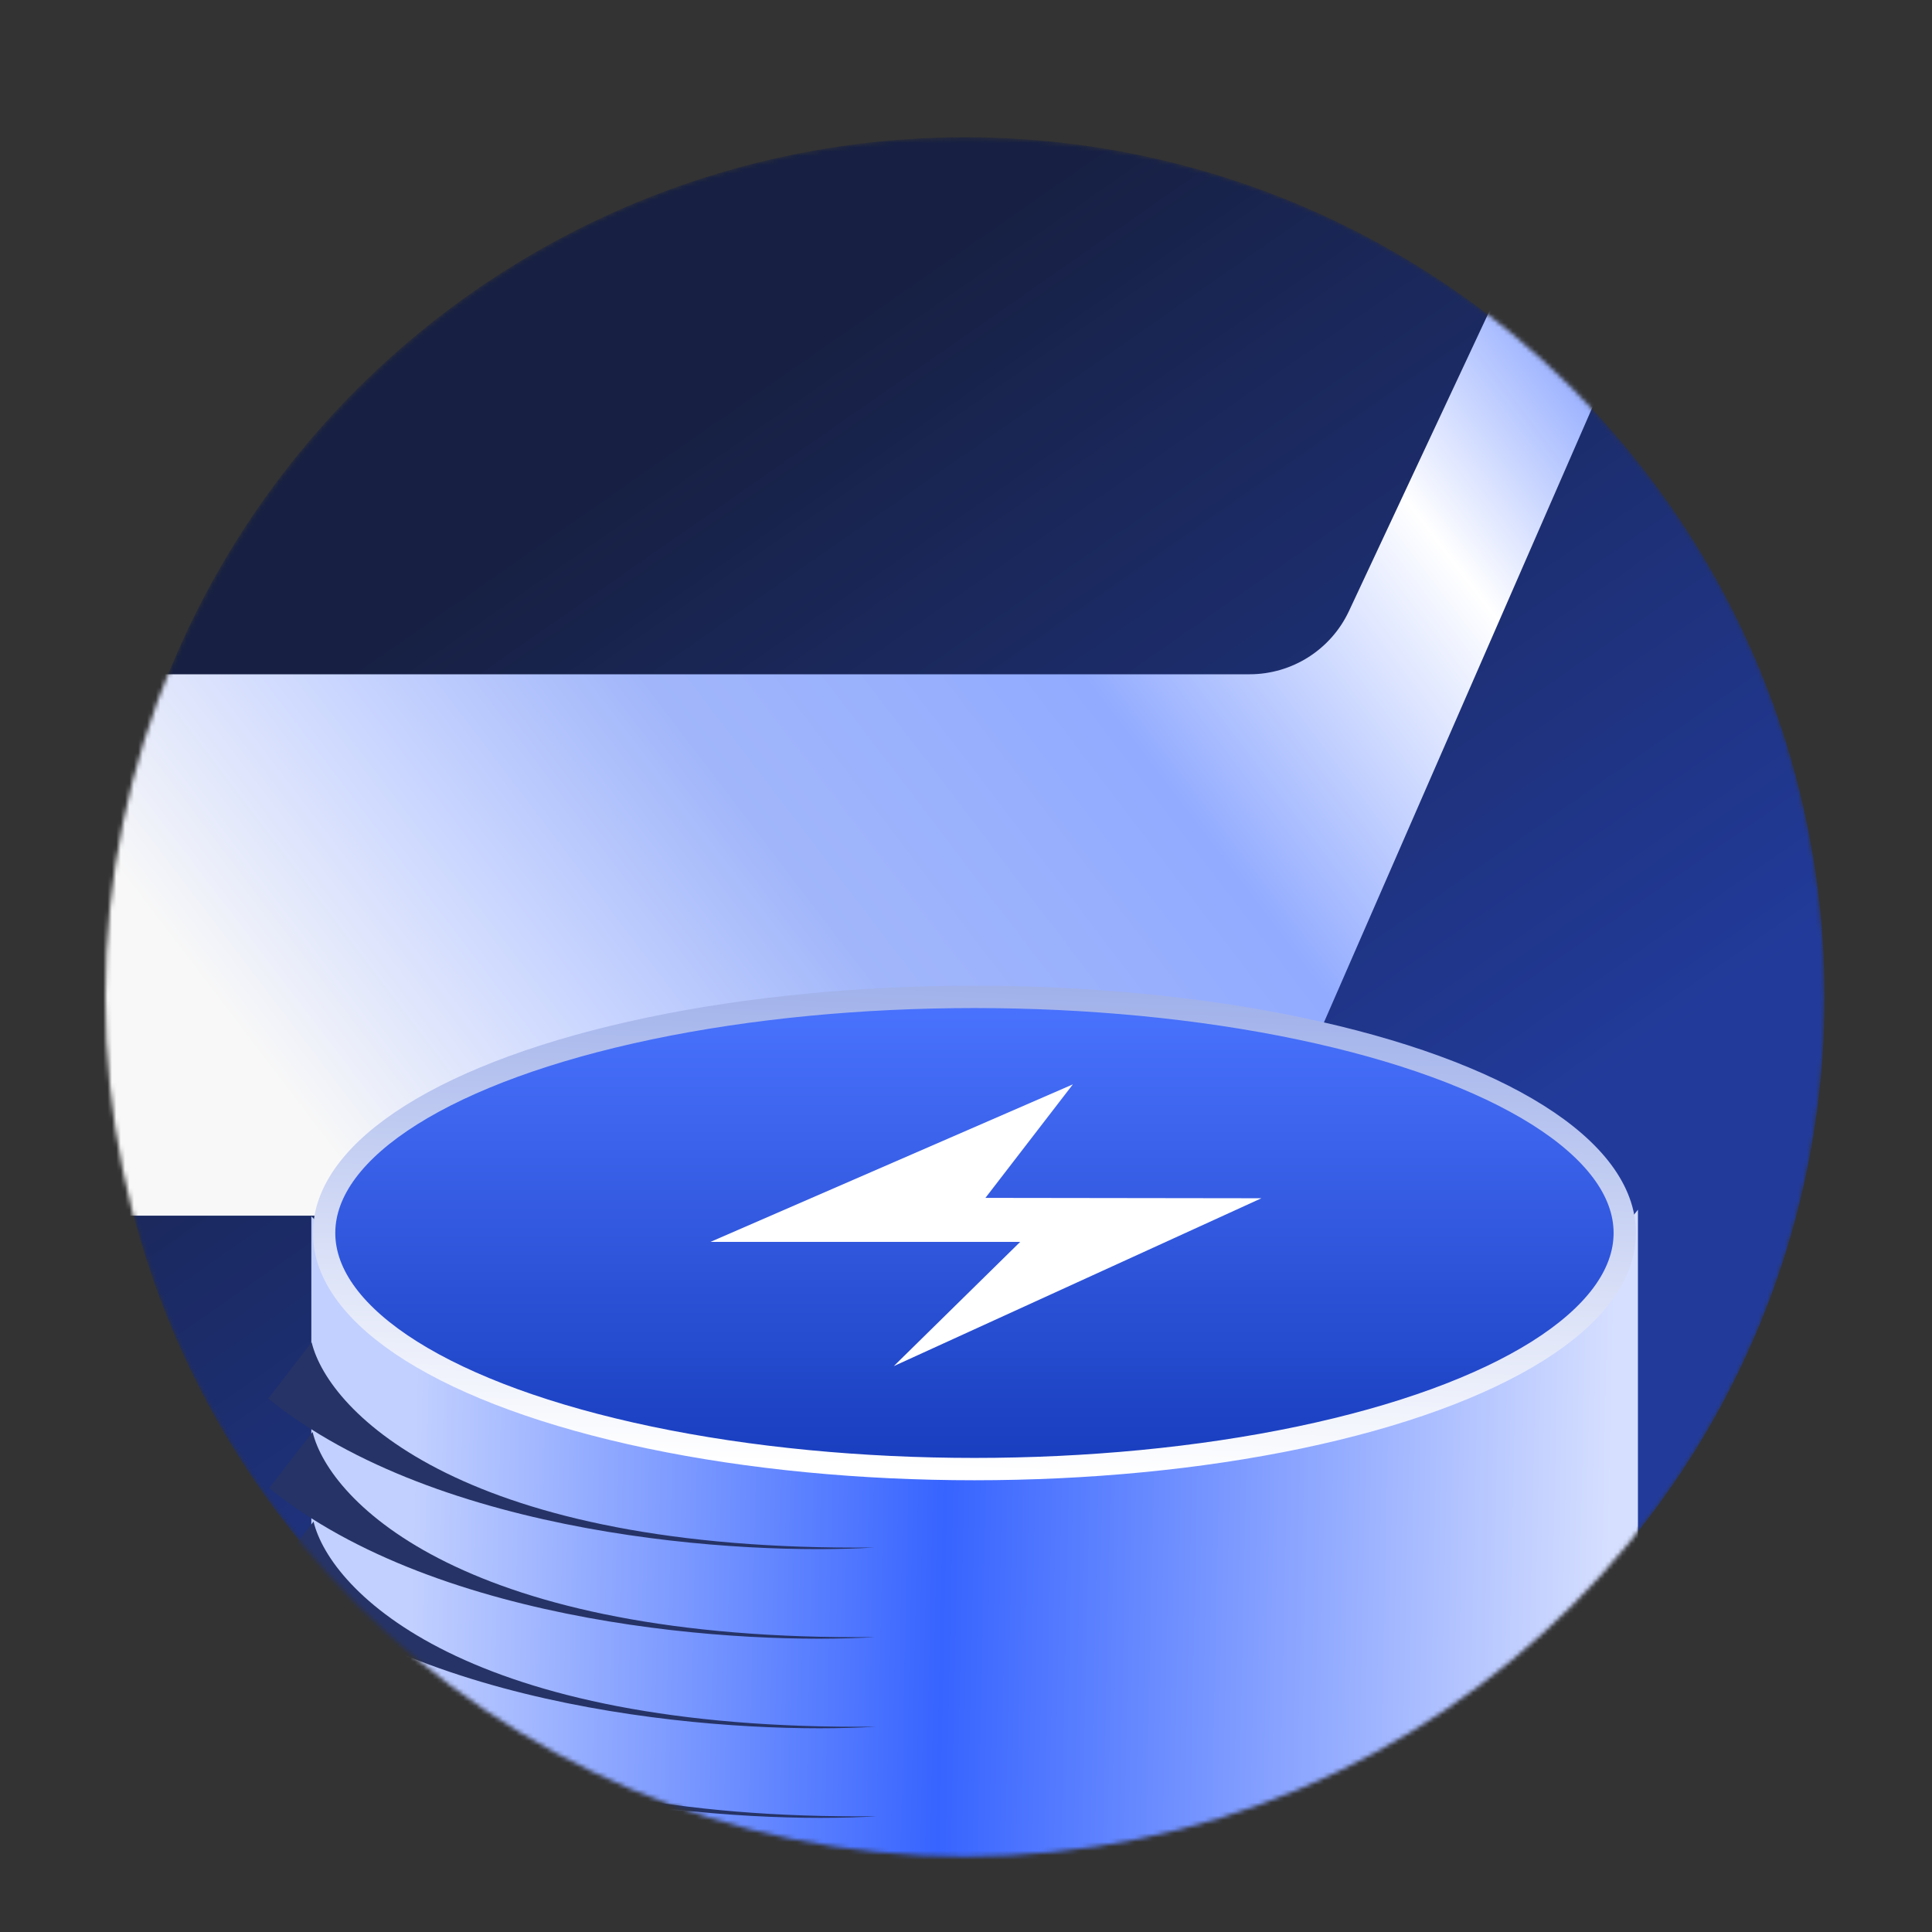
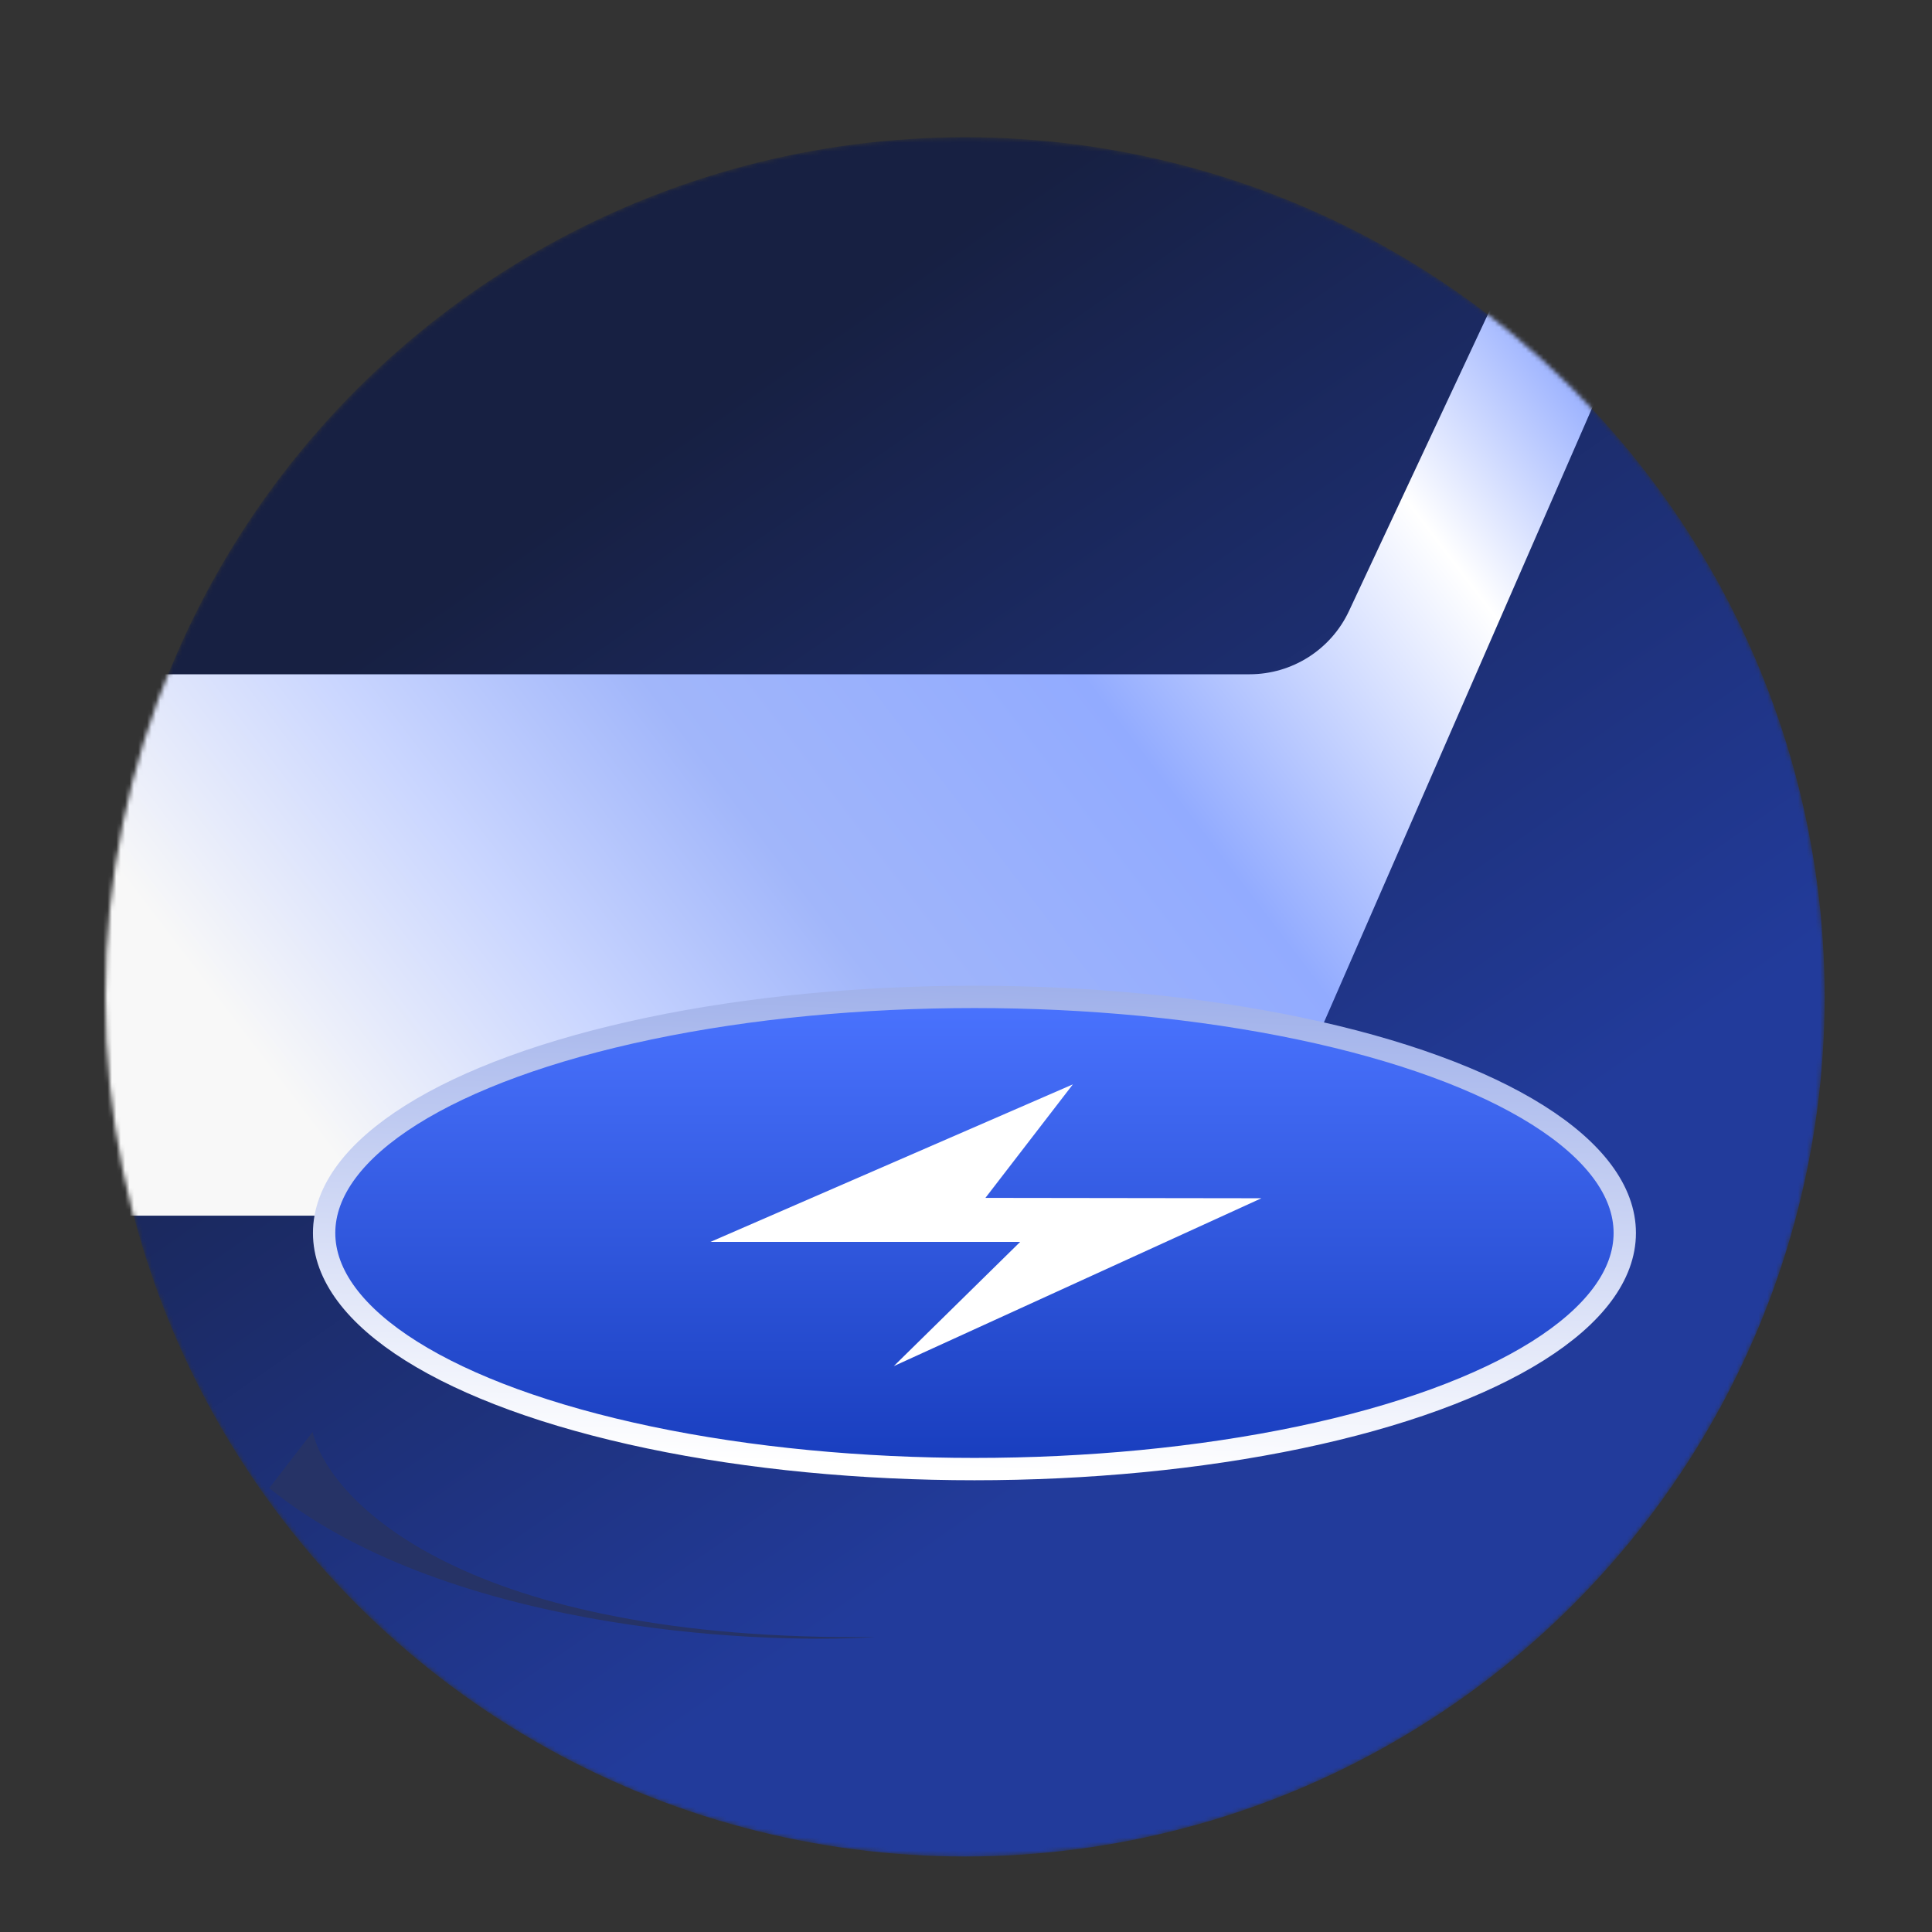
<svg xmlns="http://www.w3.org/2000/svg" width="440" height="440" viewBox="0 0 440 440" fill="none">
  <rect x="0" y="0" width="440" height="440" fill="#333333" stroke="none" />
  <mask id="mask0_1515_316" style="mask-type:alpha" maskUnits="userSpaceOnUse" x="24" y="31" width="392" height="392">
    <circle cx="219.777" cy="227.032" r="195.777" fill="#002A54" />
  </mask>
  <g mask="url(#mask0_1515_316)">
    <circle cx="219.777" cy="227.032" r="195.777" fill="url(#paint0_linear_1515_316)" />
    <path d="M295.135 247.467L465.753 -143.417H439.536L307.218 139.163C303.104 147.948 294.279 153.561 284.577 153.561H-10.756L-25.752 276.865H250.226C269.709 276.865 287.341 265.322 295.135 247.467Z" fill="url(#paint1_linear_1515_316)" />
-     <path fill-rule="evenodd" clip-rule="evenodd" d="M196.579 333.422C149.019 328.164 102.808 309.705 70.904 276.998L70.904 386.416L71.48 386.413C71.48 386.414 71.48 386.415 71.48 386.417C71.48 416.113 138.982 440.188 222.25 440.188C305.518 440.188 373.02 416.113 373.02 386.417C373.02 385.917 373.001 385.419 372.963 384.923L373.029 384.923V275.505C347.362 308.716 301.571 328.531 251.582 333.662C242.094 332.995 232.287 332.645 222.25 332.645C213.499 332.645 204.922 332.911 196.579 333.422Z" fill="url(#paint2_linear_1515_316)" />
-     <path d="M199.74 413.642C106.508 414.612 75.479 382.9 71.619 366.923L61.741 379.711C100.682 411.289 169.965 415.489 199.74 413.642Z" fill="#263366" />
-     <path d="M199.526 393.24C106.295 394.21 75.266 362.498 71.405 346.521L61.527 359.31C100.468 390.887 169.752 395.087 199.526 393.24Z" fill="#263366" />
    <path d="M199.314 372.836C106.083 373.806 75.054 342.094 71.193 326.117L61.316 338.905C100.256 370.483 169.54 374.683 199.314 372.836Z" fill="#263366" />
-     <path d="M199.103 352.436C105.871 353.406 74.842 321.694 70.982 305.717L61.104 318.506C100.045 350.084 169.329 354.284 199.103 352.436Z" fill="#263366" />
    <ellipse cx="221.923" cy="280.803" rx="148.107" ry="53.771" fill="url(#paint3_linear_1515_316)" />
    <ellipse cx="221.923" cy="280.803" rx="148.107" ry="53.771" fill="url(#paint4_linear_1515_316)" stroke="url(#paint5_linear_1515_316)" stroke-width="5.088" />
    <path fill-rule="evenodd" clip-rule="evenodd" d="M203.552 311.125L232.341 282.83H161.808L244.336 246.957L224.424 272.809L287.28 272.894L203.552 311.125Z" fill="white" />
  </g>
  <defs>
    <linearGradient id="paint0_linear_1515_316" x1="155.643" y1="95.898" x2="296.495" y2="297.989" gradientUnits="userSpaceOnUse">
      <stop stop-color="#172042" />
      <stop offset="1" stop-color="#223B9B" />
    </linearGradient>
    <linearGradient id="paint1_linear_1515_316" x1="-39.813" y1="130.861" x2="460.259" y2="-250.203" gradientUnits="userSpaceOnUse">
      <stop offset="0.019" stop-color="#F8F8F8" />
      <stop offset="0.123" stop-color="#CAD6FF" />
      <stop offset="0.213" stop-color="#A1B6FA" />
      <stop offset="0.34" stop-color="#92ABFF" />
      <stop offset="0.472" stop-color="white" />
      <stop offset="0.591" stop-color="#5F83FF" />
      <stop offset="0.725" stop-color="#FAFAFA" />
    </linearGradient>
    <linearGradient id="paint2_linear_1515_316" x1="93.617" y1="359.493" x2="366.472" y2="365.333" gradientUnits="userSpaceOnUse">
      <stop stop-color="#C2D0FF" />
      <stop offset="0.444" stop-color="#3764FF" />
      <stop offset="1" stop-color="#D6DFFF" />
    </linearGradient>
    <linearGradient id="paint3_linear_1515_316" x1="221.923" y1="227.032" x2="221.923" y2="334.574" gradientUnits="userSpaceOnUse">
      <stop stop-color="#1B2548" stop-opacity="0" />
      <stop offset="1" stop-color="#1B2548" />
    </linearGradient>
    <linearGradient id="paint4_linear_1515_316" x1="221.923" y1="227.032" x2="221.923" y2="334.574" gradientUnits="userSpaceOnUse">
      <stop stop-color="#4A73FF" />
      <stop offset="1" stop-color="#183DBD" />
    </linearGradient>
    <linearGradient id="paint5_linear_1515_316" x1="226.341" y1="217.516" x2="221.923" y2="334.574" gradientUnits="userSpaceOnUse">
      <stop stop-color="#9AACE9" />
      <stop offset="1" stop-color="white" />
    </linearGradient>
  </defs>
</svg>